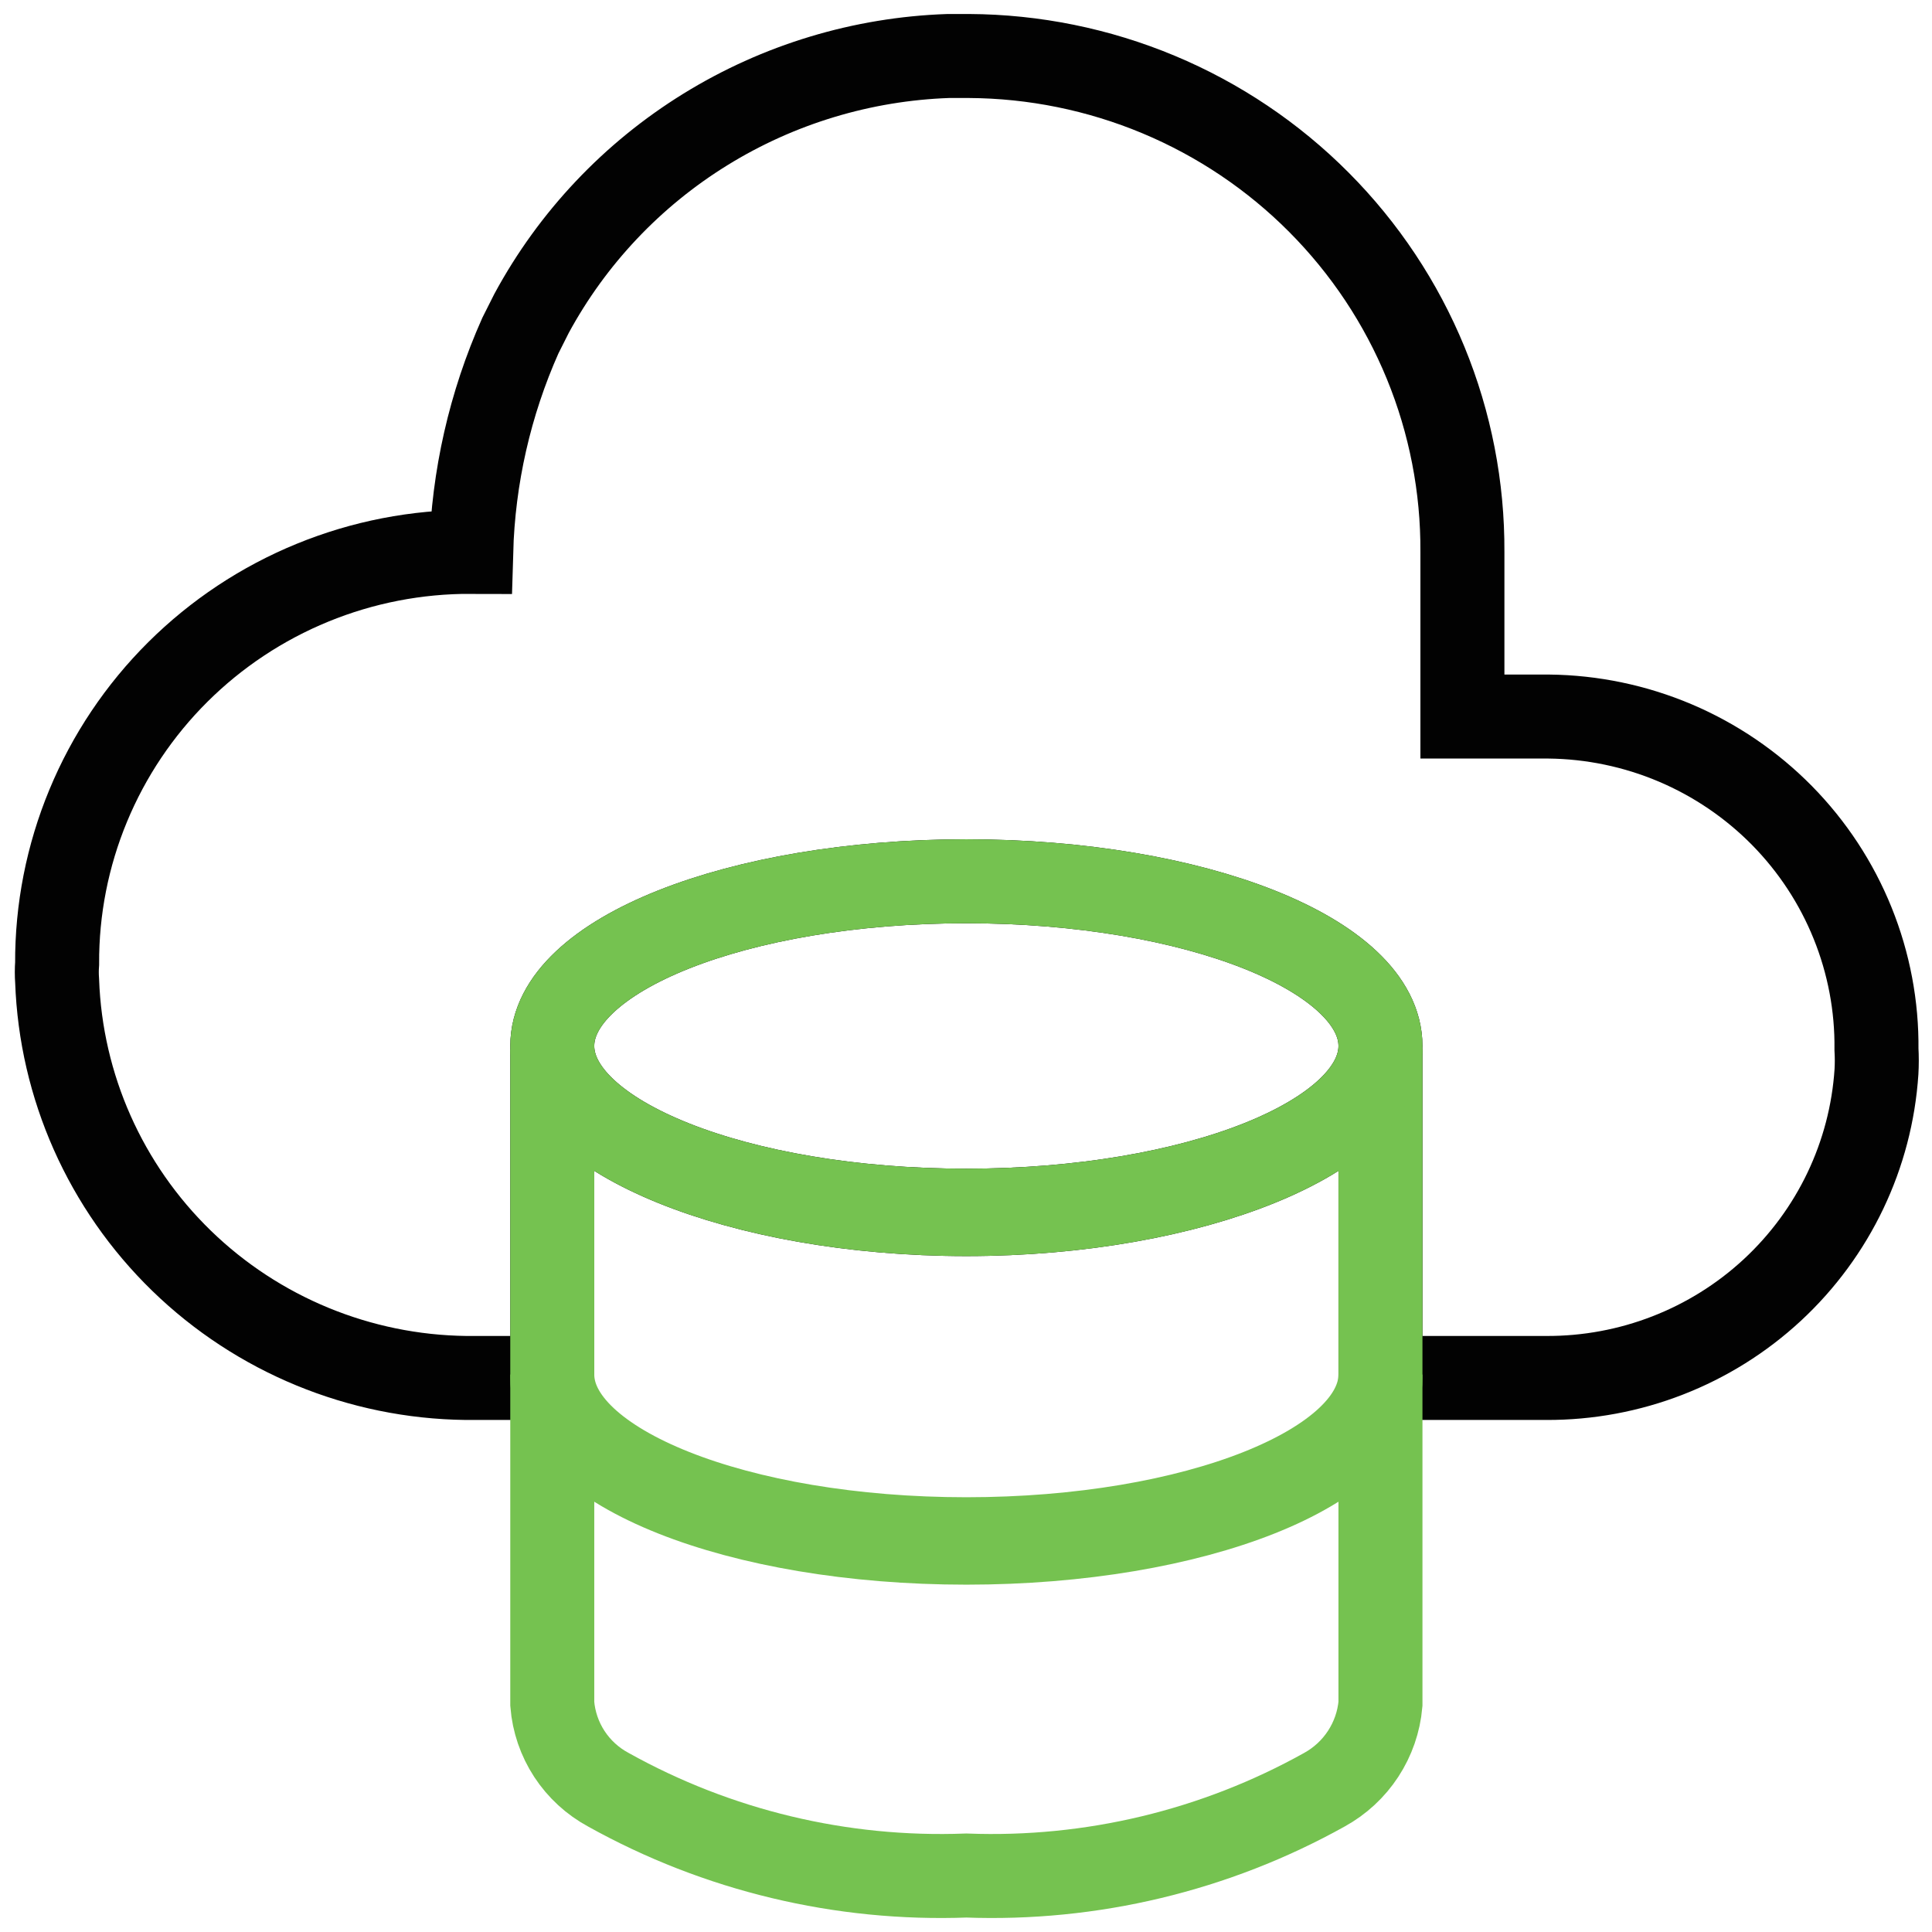
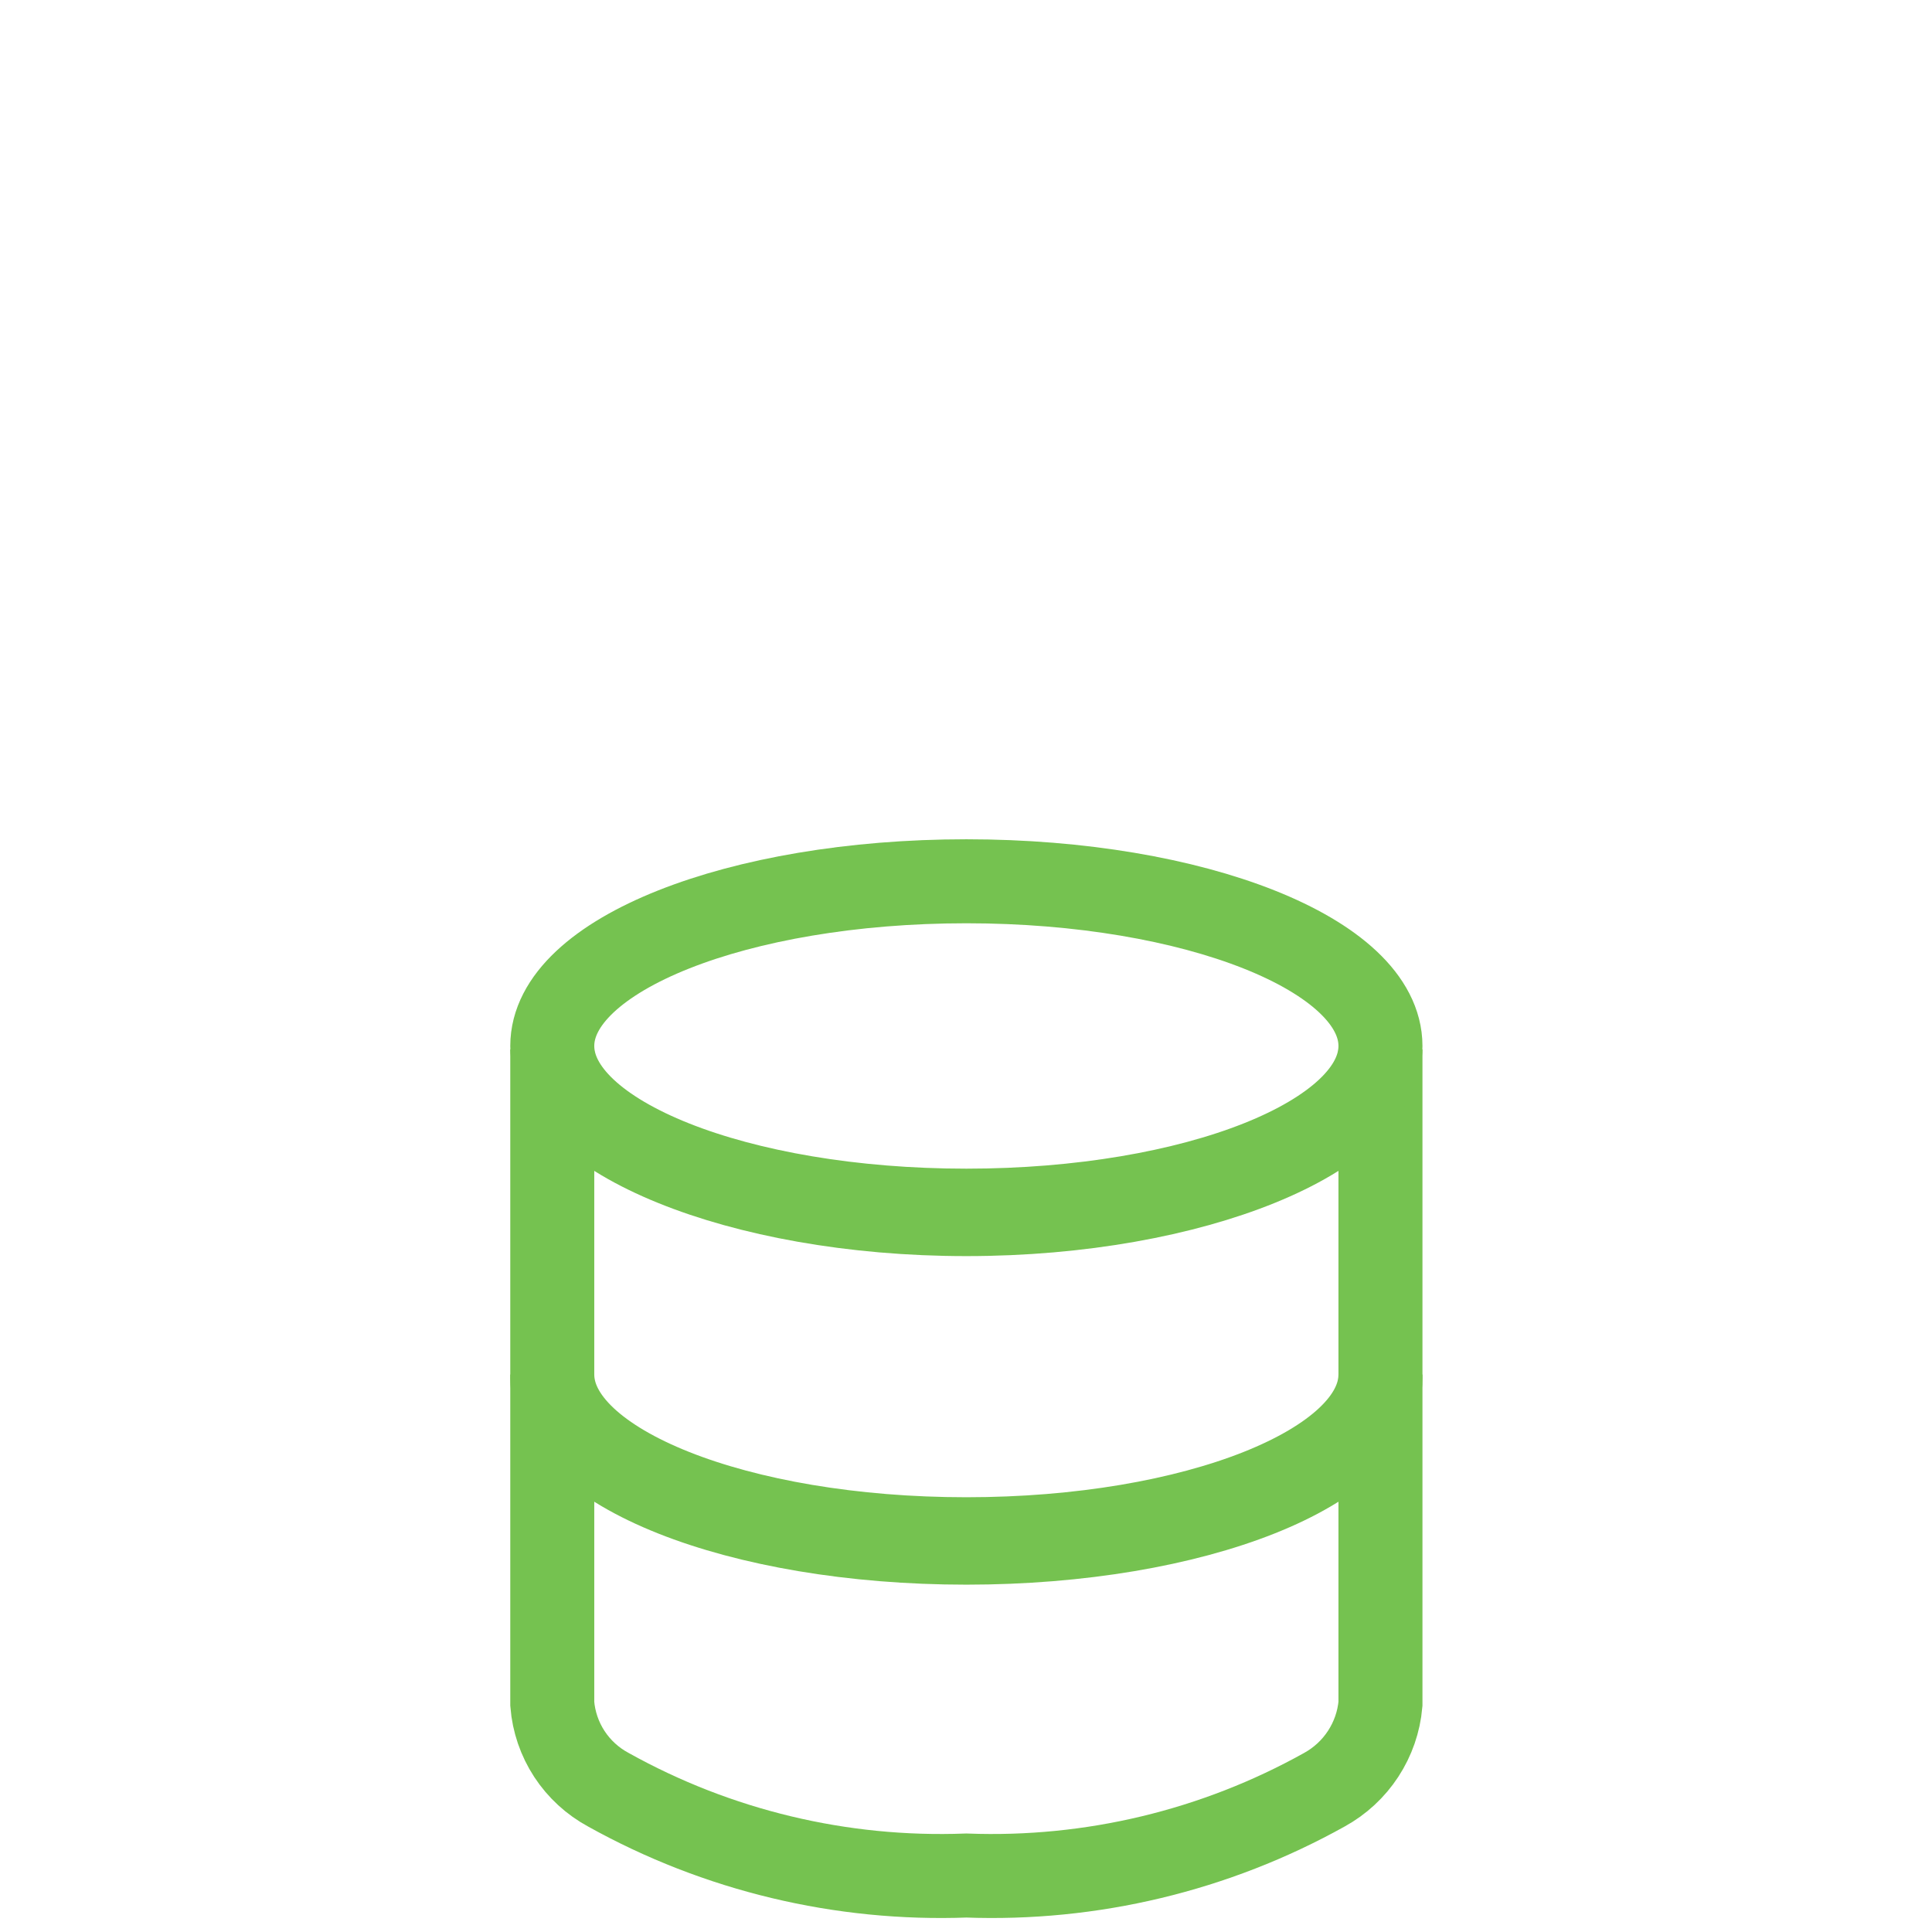
<svg xmlns="http://www.w3.org/2000/svg" width="69" height="69" viewBox="0 0 69 69" fill="none">
-   <path d="M67.017 37.478C67.032 37.744 67.032 38.01 67.017 38.275C66.821 41.25 65.491 44.038 63.298 46.071C61.105 48.103 58.215 49.227 55.217 49.213H49.302V37.478C49.302 40.542 42.678 43.361 34.513 43.361C26.349 43.361 19.724 40.542 19.724 37.478V49.213H16.643C12.842 49.168 9.205 47.669 6.485 45.028C3.766 42.386 2.174 38.805 2.04 35.028C2.025 34.824 2.025 34.619 2.04 34.415C2.031 32.481 2.408 30.565 3.149 28.777C3.889 26.989 4.978 25.365 6.353 23.998C7.728 22.631 9.361 21.548 11.159 20.812C12.957 20.075 14.884 19.701 16.828 19.709C16.903 17.046 17.499 14.423 18.584 11.988L18.985 11.191C20.442 8.5 22.582 6.235 25.193 4.623C27.804 3.01 30.794 2.106 33.866 2H34.605C36.932 2.012 39.233 2.48 41.378 3.376C43.523 4.273 45.469 5.58 47.105 7.225C48.742 8.869 50.037 10.818 50.916 12.96C51.795 15.102 52.241 17.395 52.229 19.709V25.591H55.31C56.863 25.607 58.399 25.927 59.828 26.533C61.257 27.139 62.552 28.02 63.64 29.123C64.727 30.227 65.585 31.533 66.164 32.967C66.744 34.401 67.034 35.934 67.017 37.478Z" stroke="#020202" stroke-width="3" stroke-miterlimit="10" />
-   <path d="M34.513 43.238C42.681 43.238 49.302 40.605 49.302 37.356C49.302 34.107 42.681 31.474 34.513 31.474C26.346 31.474 19.724 34.107 19.724 37.356C19.724 40.605 26.346 43.238 34.513 43.238Z" stroke="#020202" stroke-width="3" stroke-miterlimit="10" />
  <path d="M49.302 37.479V49.213C49.302 52.461 42.678 55.095 34.513 55.095C26.349 55.095 19.724 52.461 19.724 49.213V37.479C19.724 40.542 26.349 43.361 34.513 43.361C42.678 43.361 49.302 40.542 49.302 37.479Z" stroke="#75C250" stroke-width="3" stroke-miterlimit="10" />
  <path d="M34.513 43.238C42.681 43.238 49.302 40.605 49.302 37.356C49.302 34.107 42.681 31.474 34.513 31.474C26.346 31.474 19.724 34.107 19.724 37.356C19.724 40.605 26.346 43.238 34.513 43.238Z" stroke="#75C250" stroke-width="3" stroke-miterlimit="10" />
  <path d="M49.302 49.09V60.855C49.246 61.49 49.034 62.101 48.685 62.635C48.336 63.17 47.86 63.61 47.299 63.919C43.402 66.091 38.977 67.151 34.513 66.983C30.049 67.151 25.624 66.091 21.727 63.919C21.163 63.615 20.684 63.175 20.334 62.64C19.985 62.105 19.775 61.491 19.724 60.855V49.09C19.724 52.338 26.349 54.973 34.513 54.973C42.678 54.973 49.302 52.338 49.302 49.09Z" stroke="#75C250" stroke-width="3" stroke-miterlimit="10" />
</svg>